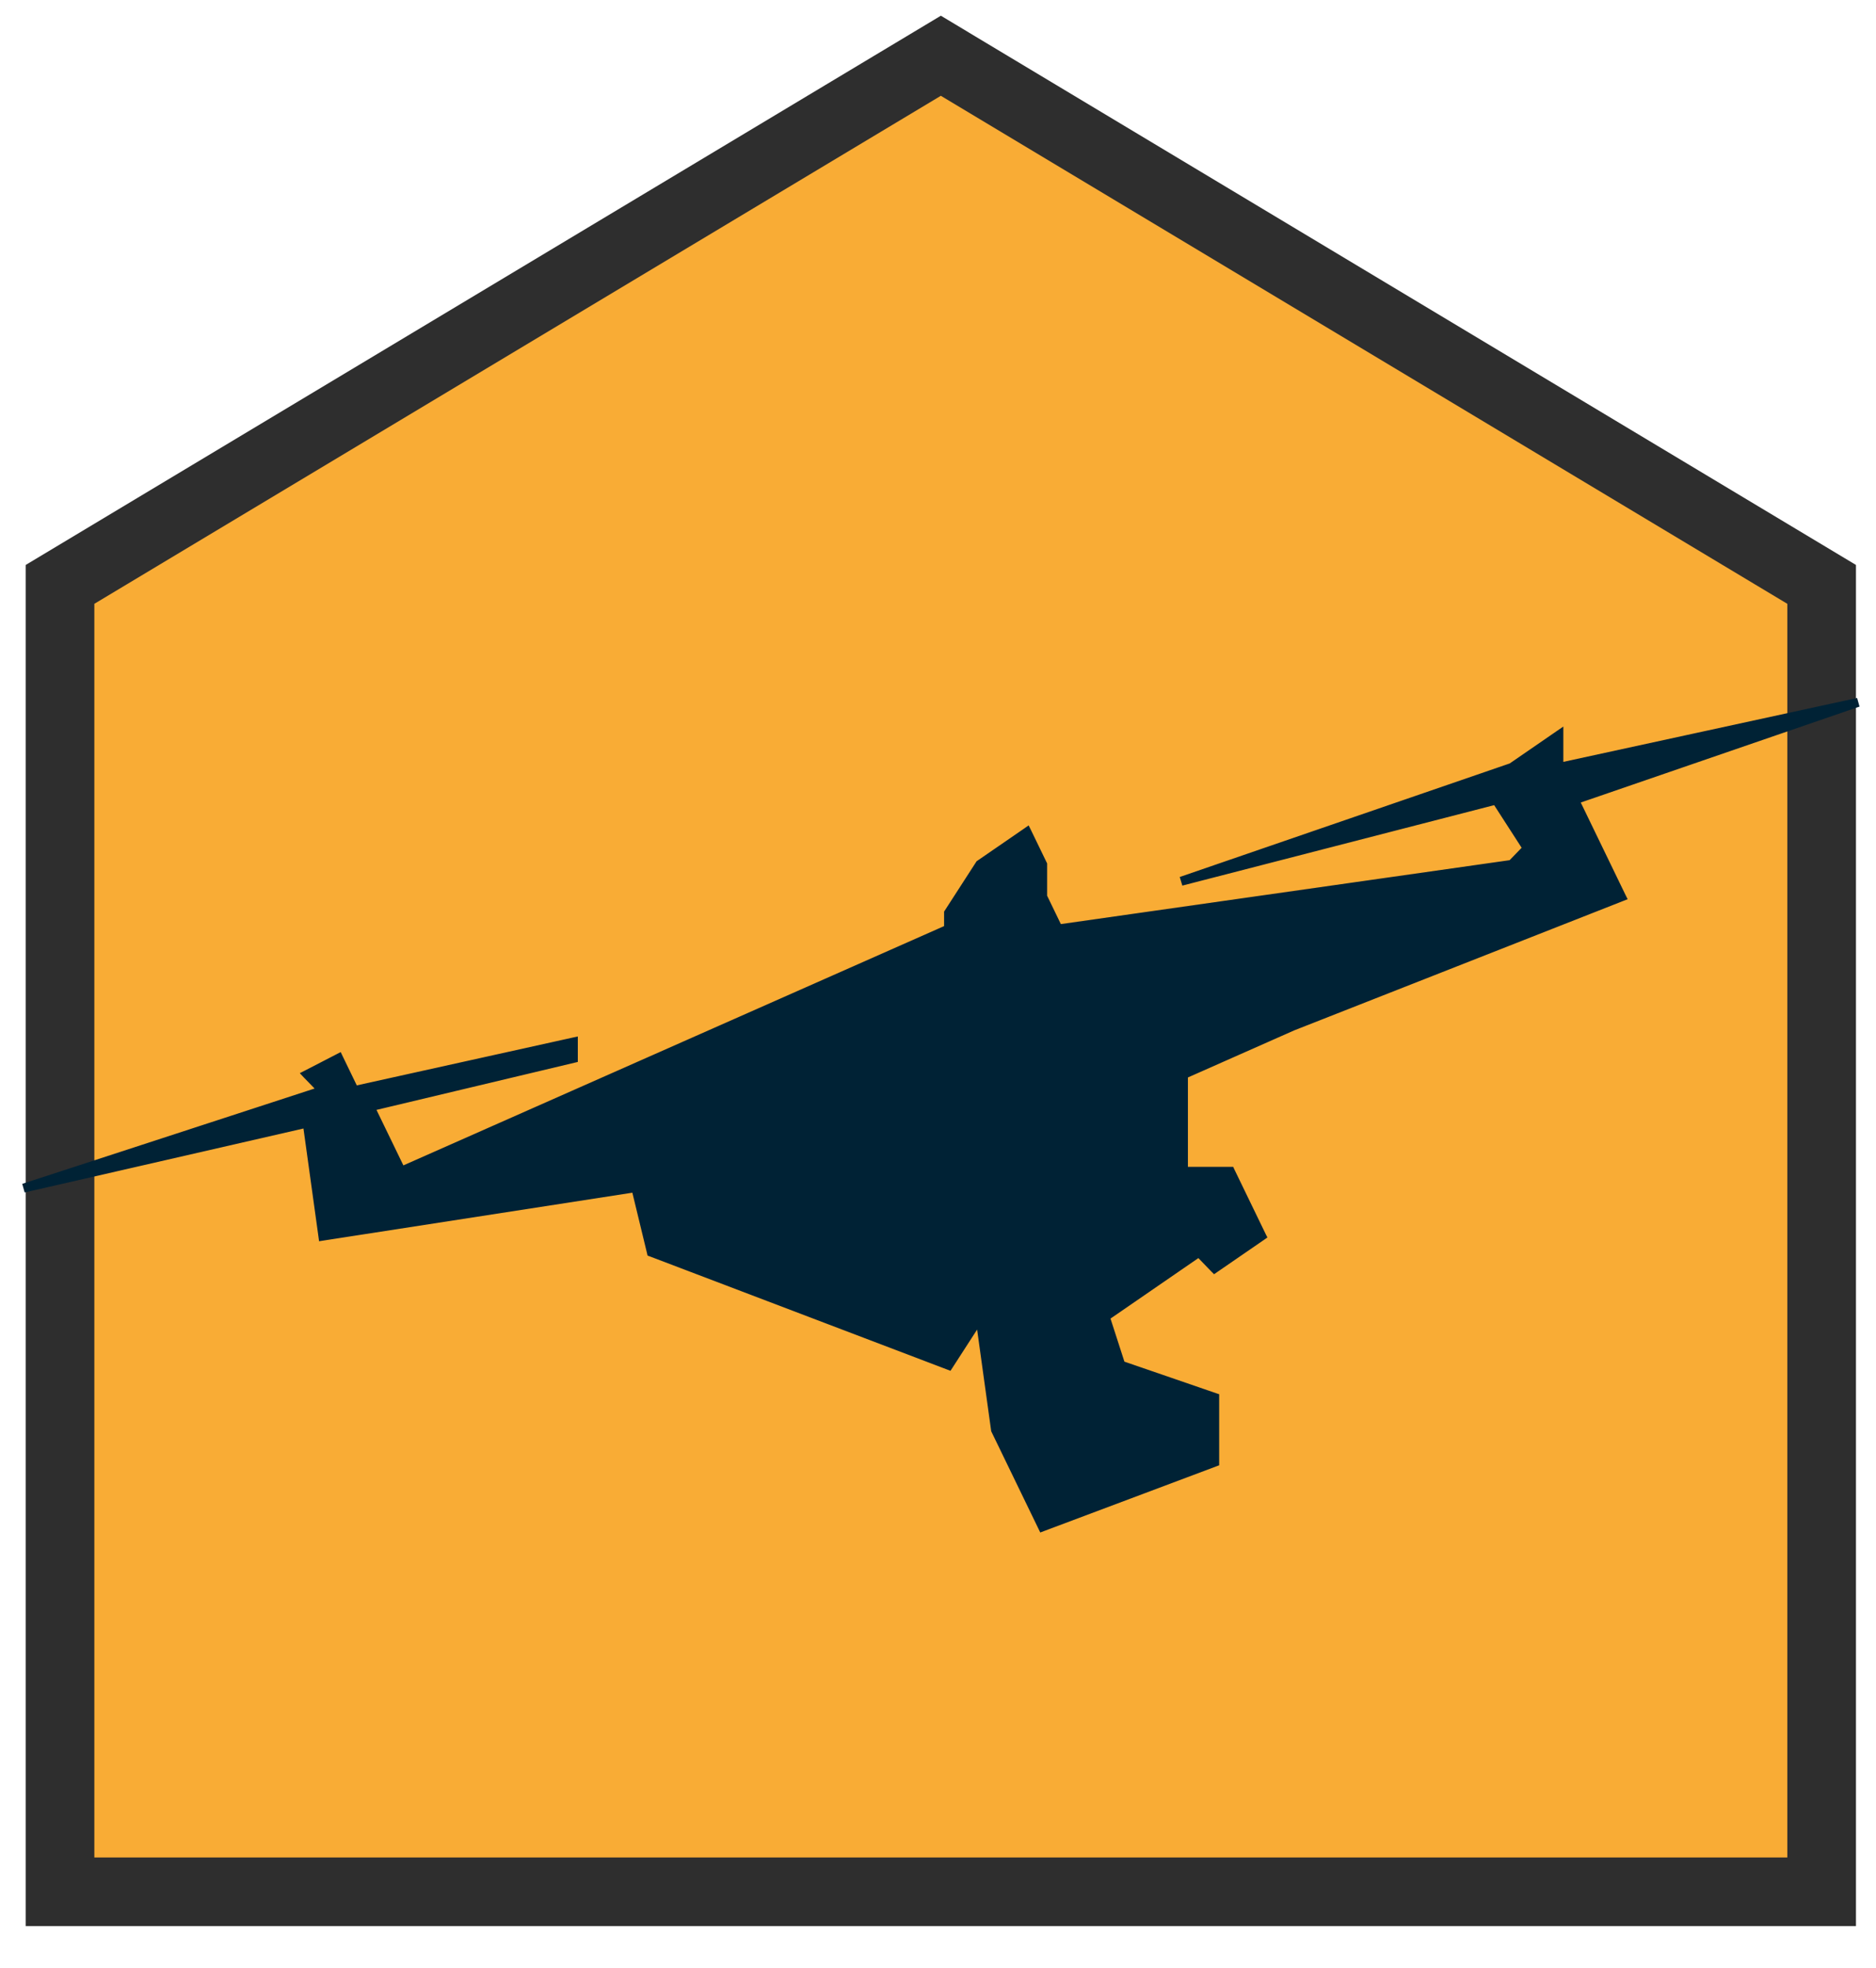
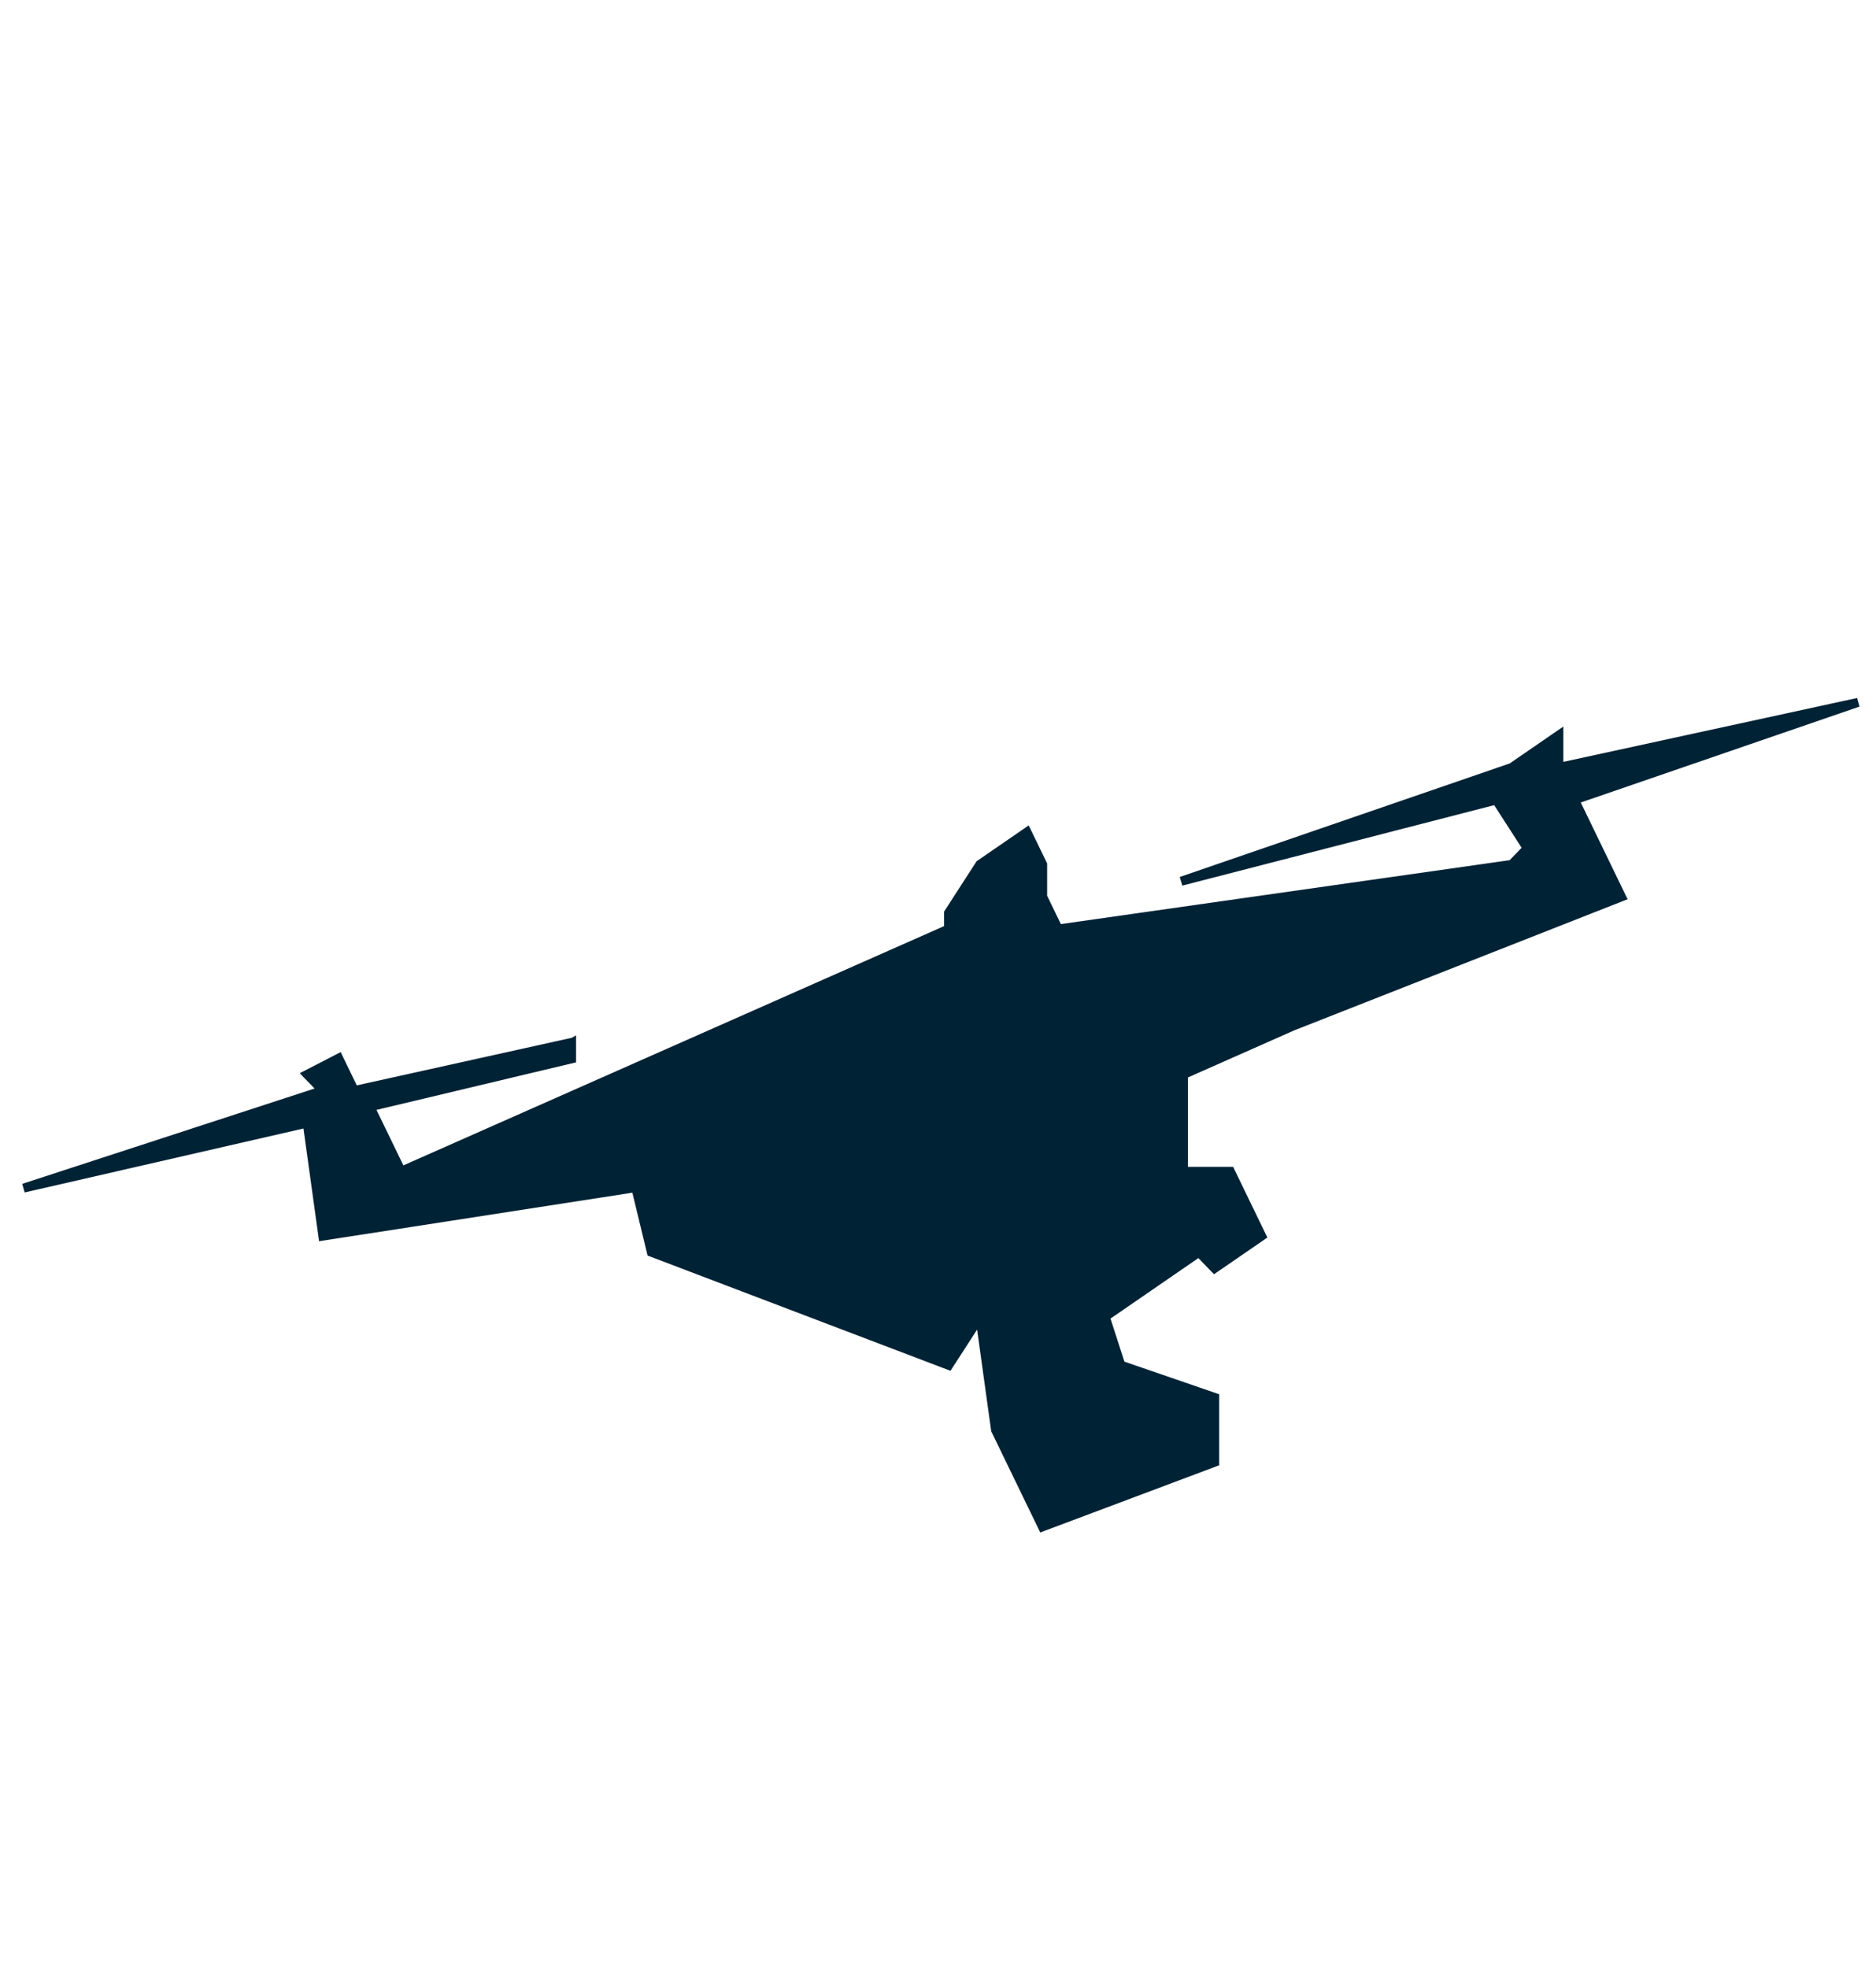
<svg xmlns="http://www.w3.org/2000/svg" width="41" height="43" viewBox="0 0 41 43" fill="none">
-   <path d="M20.562 1.218L39.812 12.769V41.336H1.312V12.769L20.562 1.218Z" fill="#F9AC35" stroke="#2E2E2E" stroke-width="1.5" />
-   <path d="M0.547 25.9L0.574 25.996L6.674 24.597L7.009 27.013L7.016 27.064L7.066 27.056L13.858 26.004L14.189 27.371L14.195 27.397L14.22 27.406L20.716 29.877L20.753 29.891L20.775 29.857L21.386 28.911L21.71 31.249L21.711 31.256L21.714 31.264L22.74 33.381L22.76 33.422L22.802 33.406L26.563 31.994L26.595 31.982V31.948V30.536V30.5L26.562 30.489L24.534 29.791L24.211 28.791L26.197 27.424L26.509 27.747L26.539 27.777L26.574 27.753L27.599 27.048L27.635 27.023L27.616 26.985L26.932 25.573L26.919 25.545H26.887H25.912V23.51L28.274 22.464L28.275 22.464L35.453 19.641L35.503 19.621L35.479 19.573L34.478 17.506L40.579 15.407L40.552 15.31L34.117 16.709V16.065V15.97L34.038 16.024L33.018 16.726L25.845 19.194L25.874 19.29L32.677 17.535L33.319 18.53L33.017 18.842L23.156 20.246L22.835 19.583V18.889V18.877L22.83 18.867L22.488 18.161L22.462 18.109L22.415 18.142L21.389 18.848L21.381 18.853L21.375 18.862L20.691 19.921L20.683 19.933V19.948V20.268L8.792 25.529L8.156 24.217L12.54 23.173L12.578 23.164V23.124V22.771V22.709L12.518 22.722L7.77 23.773L7.445 23.102L7.423 23.056L7.377 23.08L6.693 23.433L6.634 23.463L6.68 23.512L6.967 23.807L0.547 25.9Z" fill="#002235" stroke="#002235" stroke-width="0.1" />
+   <path d="M0.547 25.9L0.574 25.996L6.674 24.597L7.009 27.013L7.016 27.064L7.066 27.056L13.858 26.004L14.189 27.371L14.195 27.397L14.22 27.406L20.716 29.877L20.753 29.891L20.775 29.857L21.386 28.911L21.71 31.249L21.711 31.256L21.714 31.264L22.74 33.381L22.76 33.422L22.802 33.406L26.563 31.994L26.595 31.982V31.948V30.536V30.5L26.562 30.489L24.534 29.791L24.211 28.791L26.197 27.424L26.509 27.747L26.539 27.777L26.574 27.753L27.599 27.048L27.635 27.023L27.616 26.985L26.932 25.573L26.919 25.545H26.887H25.912V23.51L28.274 22.464L28.275 22.464L35.453 19.641L35.503 19.621L35.479 19.573L34.478 17.506L40.579 15.407L40.552 15.31L34.117 16.709V16.065V15.97L34.038 16.024L33.018 16.726L25.845 19.194L25.874 19.29L32.677 17.535L33.319 18.53L33.017 18.842L23.156 20.246L22.835 19.583V18.889V18.877L22.83 18.867L22.488 18.161L22.462 18.109L22.415 18.142L21.389 18.848L21.381 18.853L21.375 18.862L20.691 19.921L20.683 19.933V19.948V20.268L8.792 25.529L8.156 24.217L12.54 23.173V23.124V22.771V22.709L12.518 22.722L7.77 23.773L7.445 23.102L7.423 23.056L7.377 23.08L6.693 23.433L6.634 23.463L6.68 23.512L6.967 23.807L0.547 25.9Z" fill="#002235" stroke="#002235" stroke-width="0.1" />
</svg>